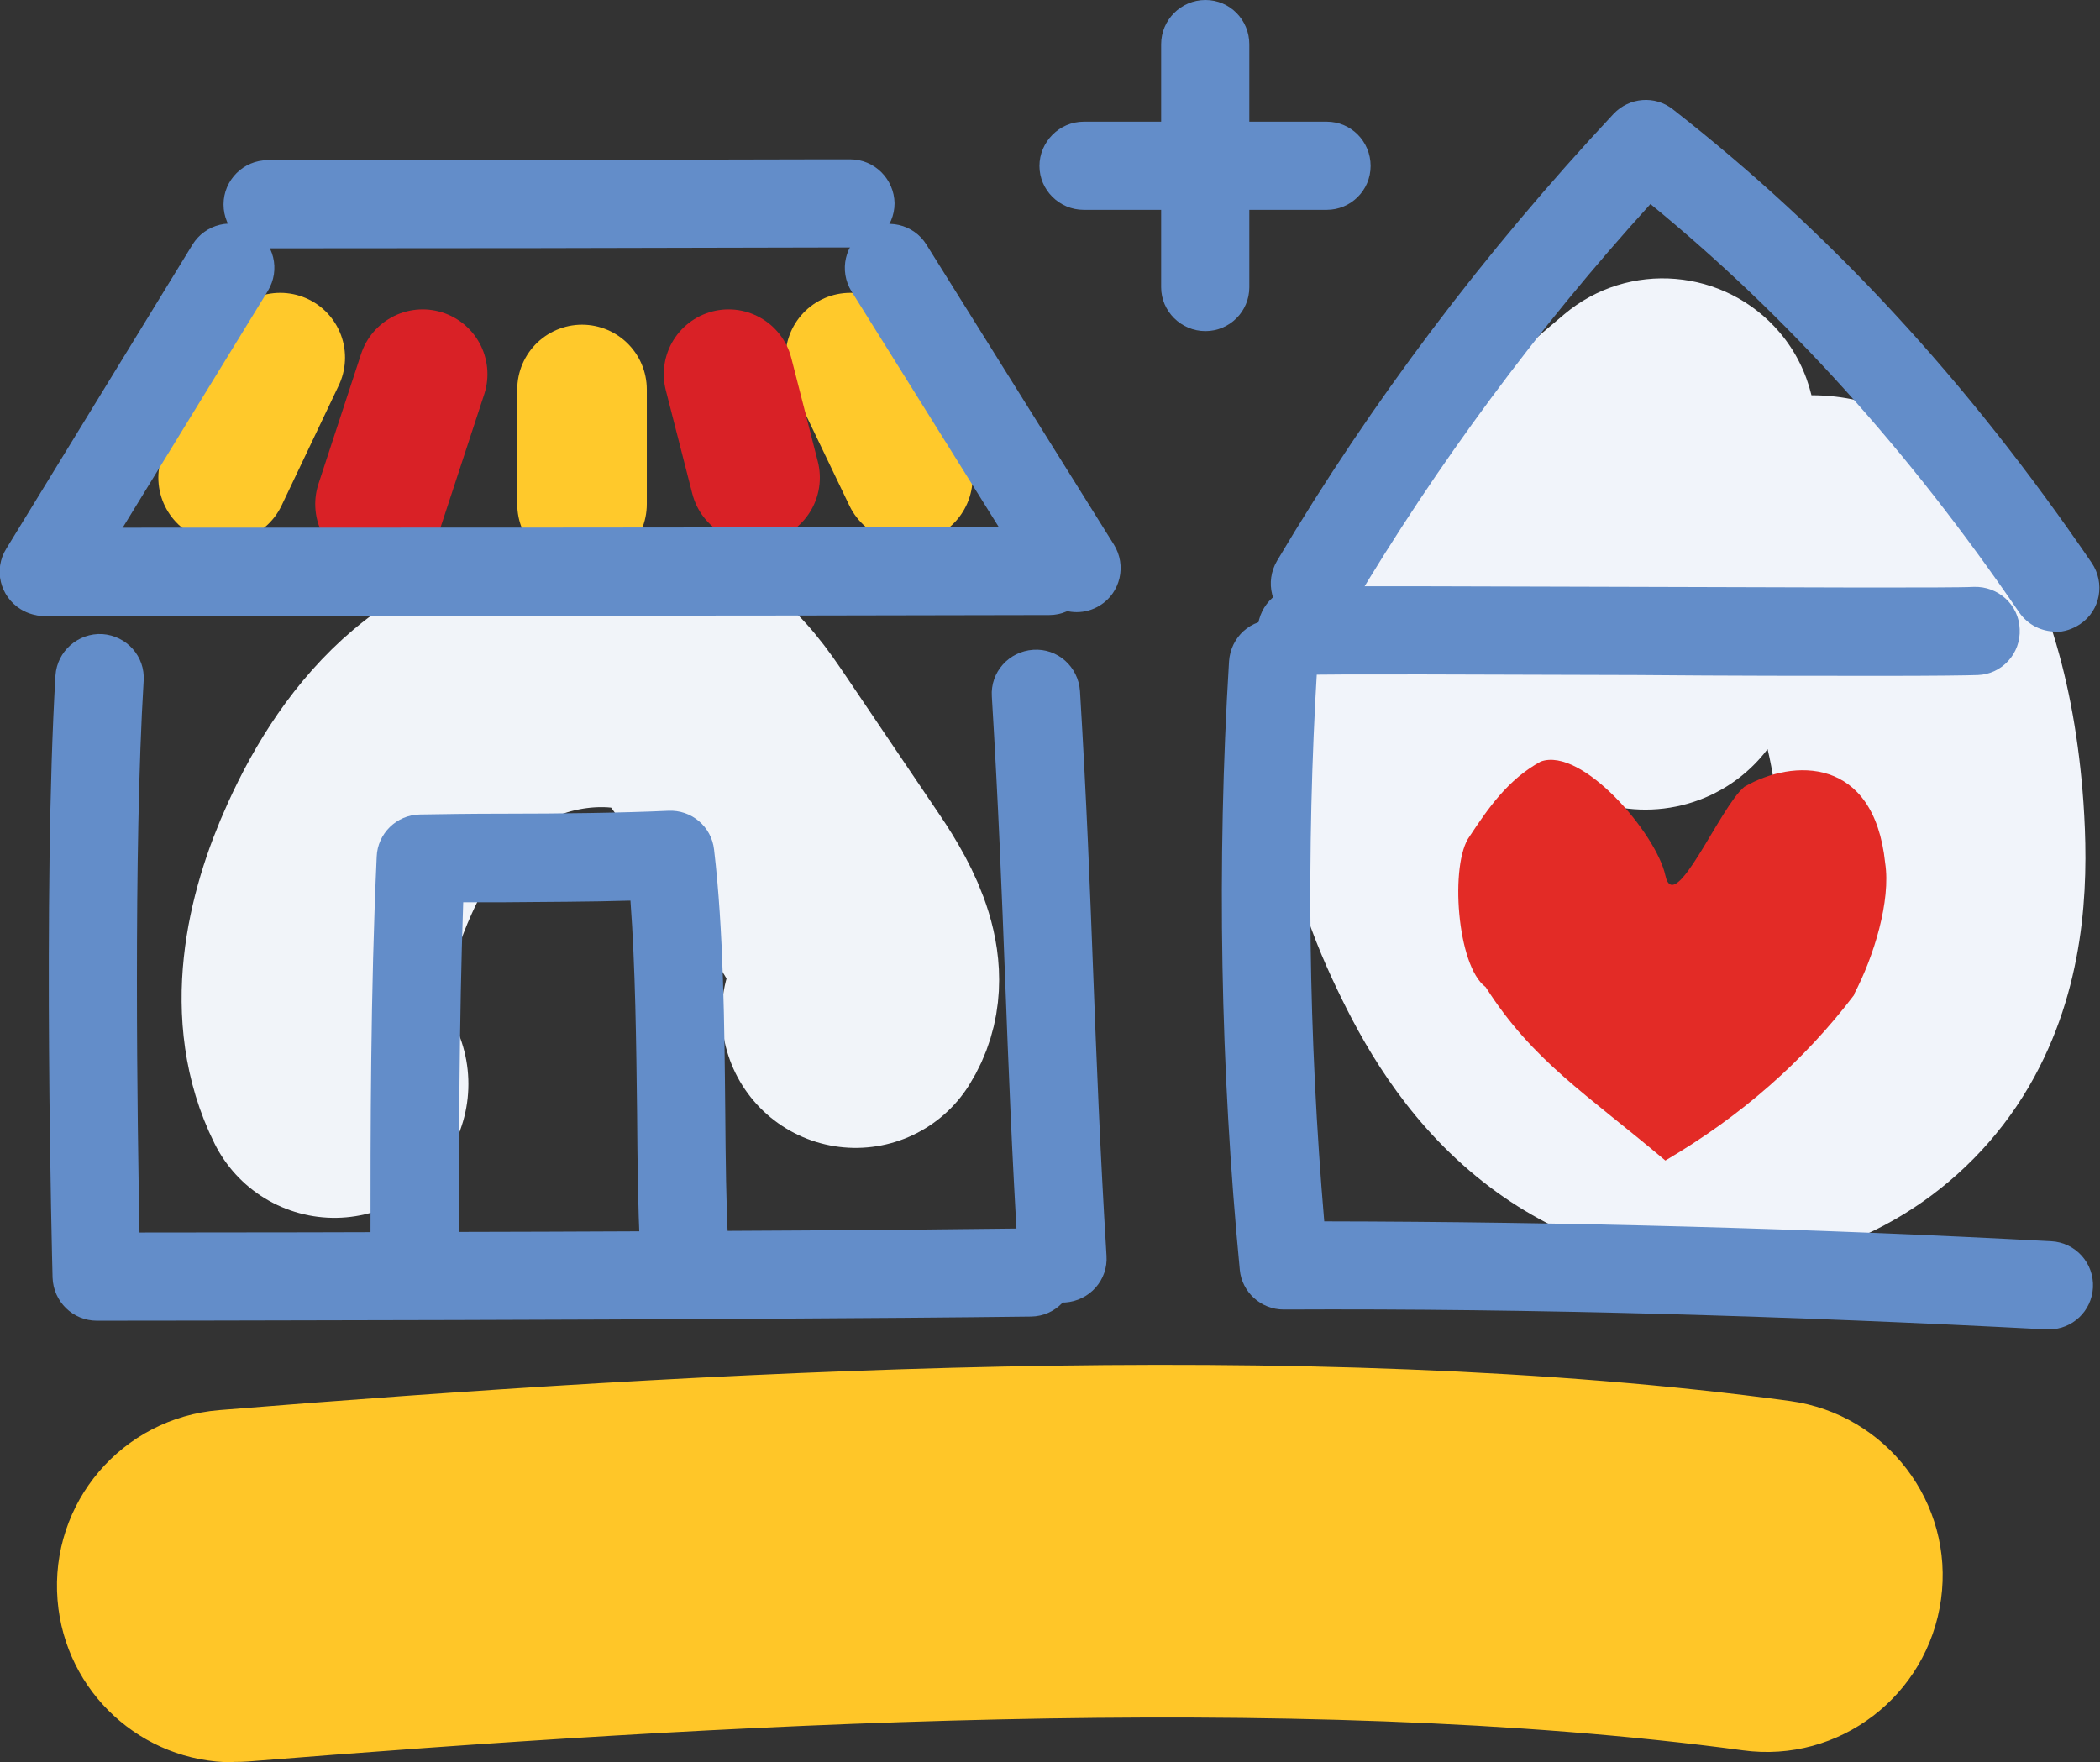
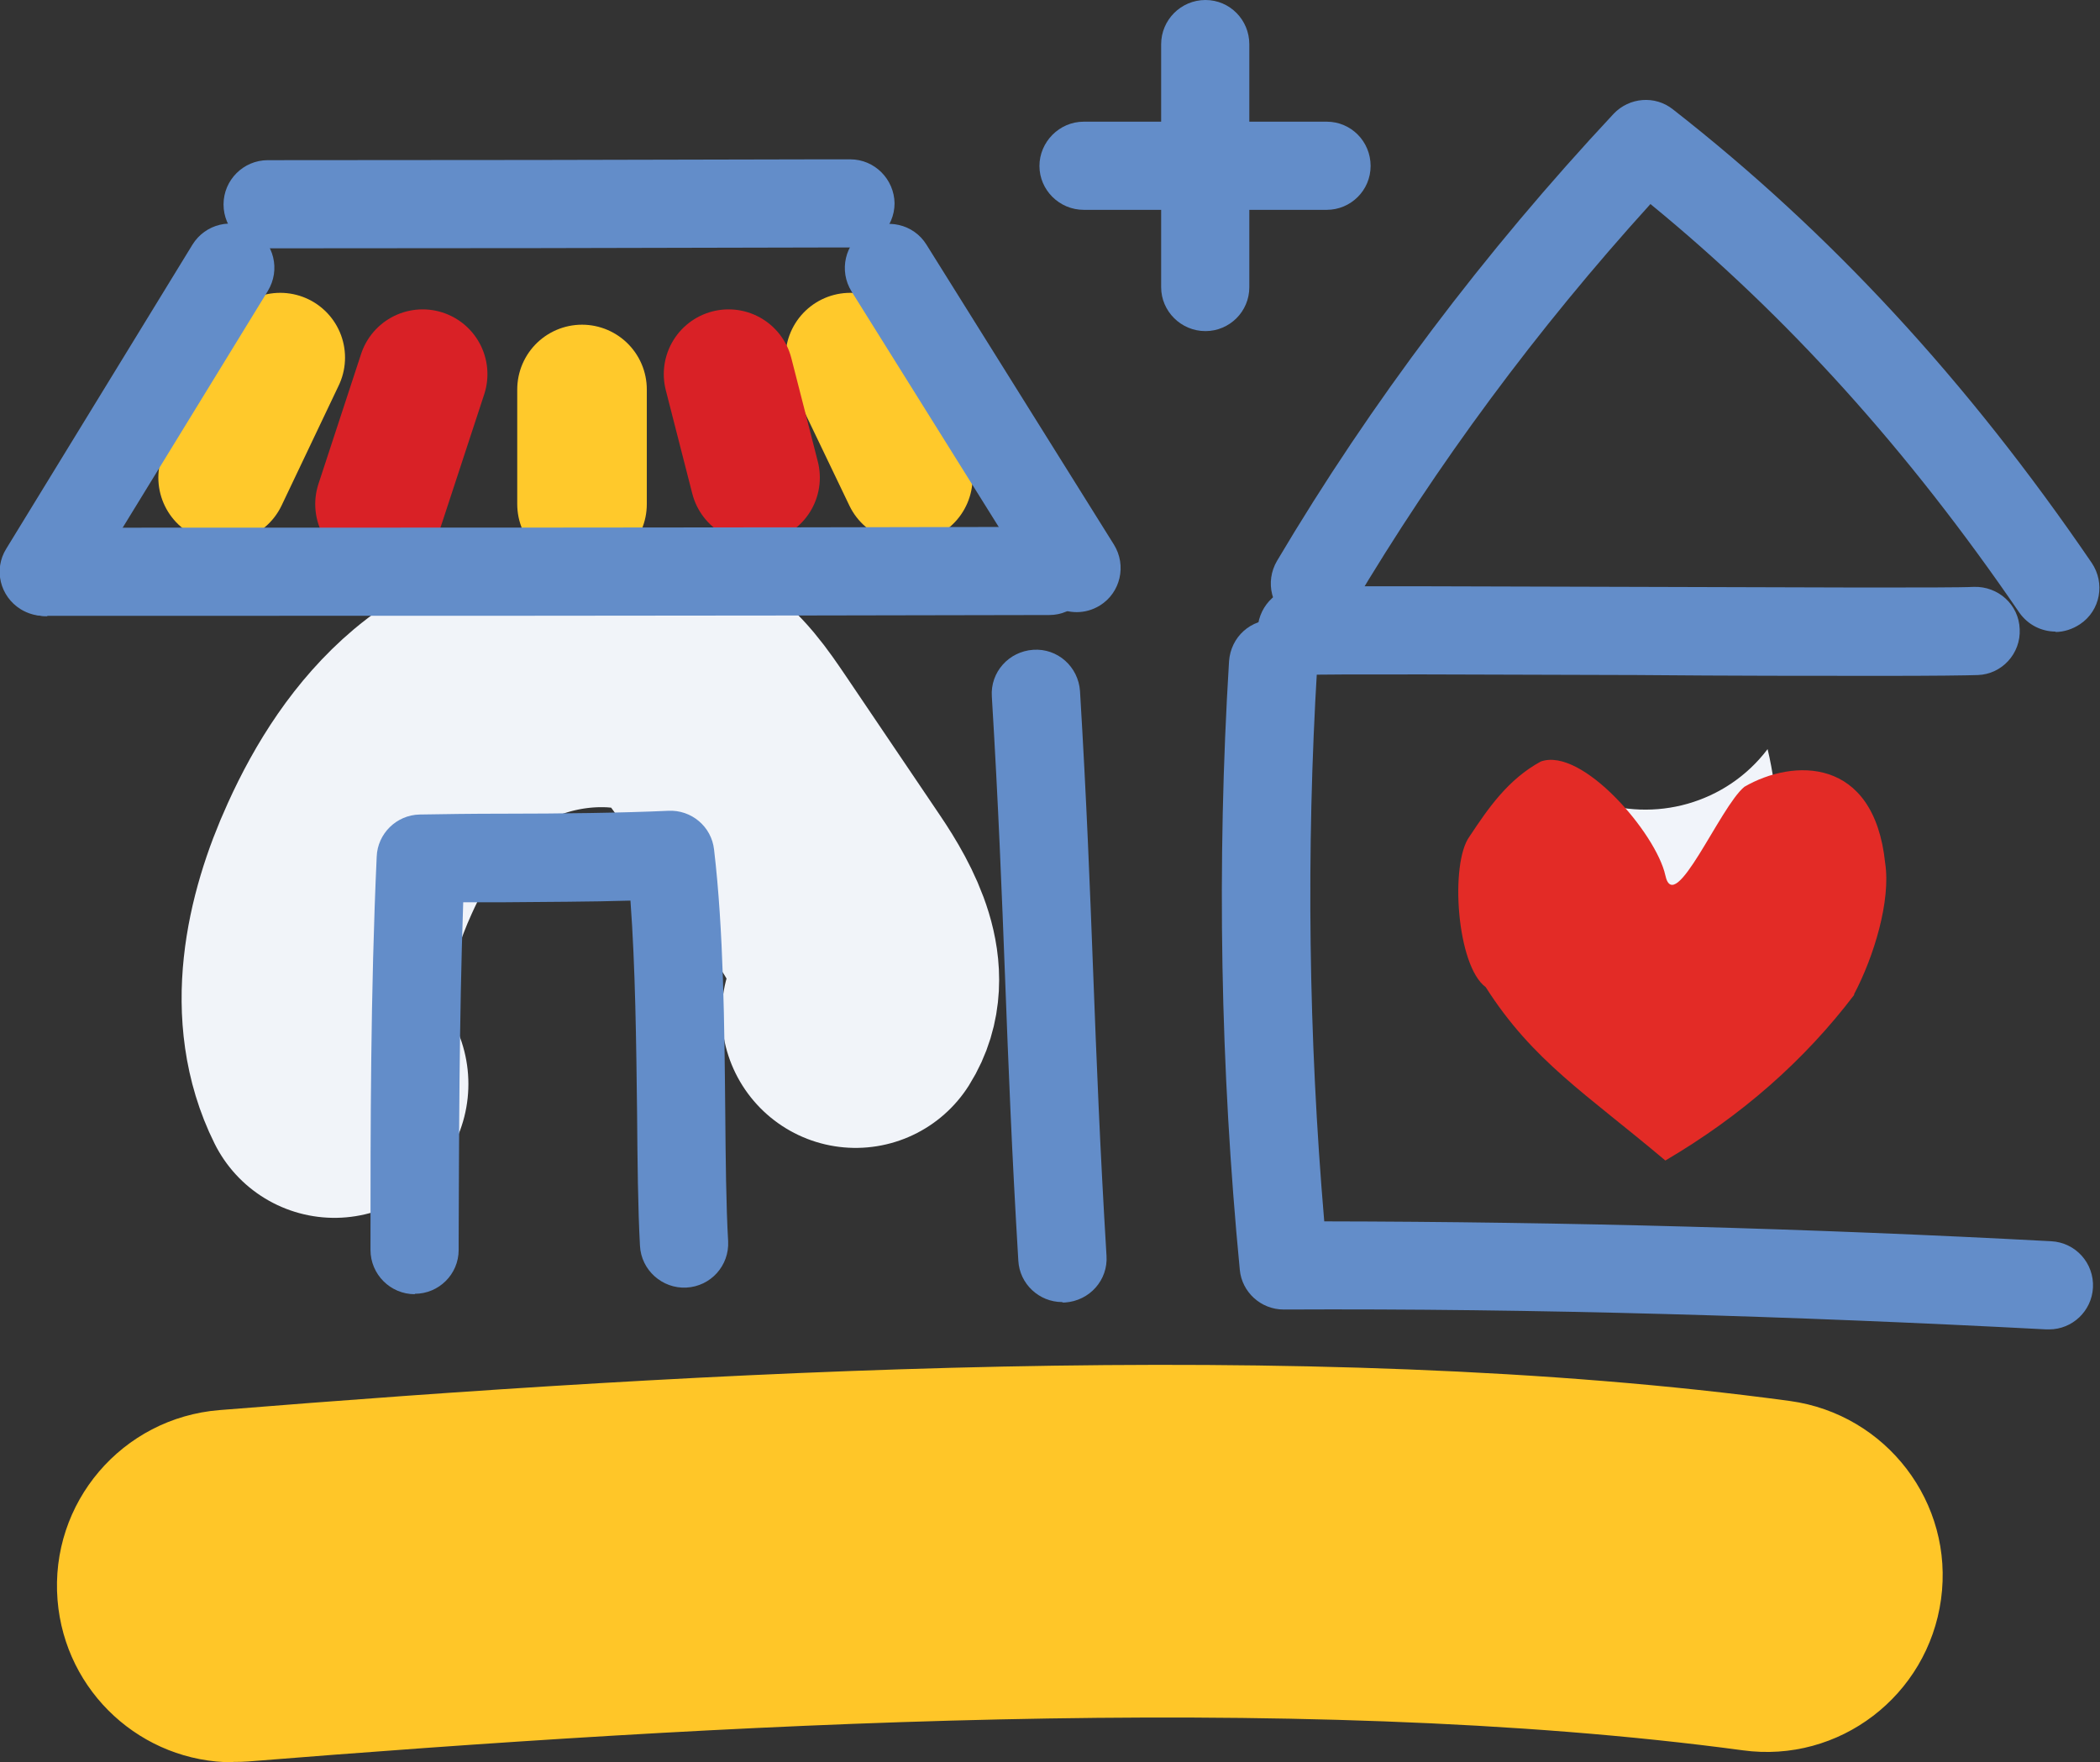
<svg xmlns="http://www.w3.org/2000/svg" id="Layer_2" data-name="Layer 2" viewBox="0 0 50.73 42.58">
  <rect x="0" y="0" width="50.73" height="42.58" fill="#333333" stroke="none" />
  <defs>
    <style> .cls-1 { fill: #e32b26; fill-rule: evenodd; } .cls-1, .cls-2, .cls-3, .cls-4 { stroke-width: 0px; } .cls-2 { fill: #f1f4fa; } .cls-3 { fill: #638dc9; } .cls-5 { stroke: #ffc92b; } .cls-5, .cls-6, .cls-7 { fill: none; stroke-linecap: round; stroke-linejoin: round; } .cls-5, .cls-7 { stroke-width: 3.13px; } .cls-4 { fill: #ffc628; } .cls-6 { stroke: #f1f4f9; stroke-width: 6.47px; } .cls-7 { stroke: #d92126; } </style>
  </defs>
  <g id="Layer_1-2" data-name="Layer 1">
    <g>
      <path class="cls-6" d="m8.08,26.19c-.84-1.69-.41-3.74.37-5.45.52-1.15,1.22-2.25,2.18-3.06,1.18-.99,2.75-1.5,4.28-1.4.54.04,1.1.15,1.56.44.55.34.92.89,1.28,1.42.76,1.12,1.51,2.24,2.27,3.36.61.9,1.23,2.08.65,3" />
-       <path class="cls-2" d="m41.58,30.6c-2.09,0-4.21-.77-5.92-2.18-1.78-1.46-2.77-3.28-3.36-4.52-.65-1.36-1.49-3.46-1.35-5.88.28-4.88,4.22-8.21,6.83-10.42,1.56-1.32,3.89-1.12,5.21.43.39.46.64.98.77,1.52.81,0,1.47.19,1.97.41,1.36.59,2.06,1.66,2.3,2.02,1.34,2.02,2.09,4.44,2.3,7.41.11,1.62.13,4.05-1.06,6.39-1.33,2.64-3.94,4.46-6.8,4.77-.3.03-.6.05-.89.05m-3.13-11.26c.11.4.28.86.54,1.39.45.95.89,1.58,1.37,1.97.4.33.95.52,1.33.49.42-.04.82-.42.99-.76.27-.54.36-1.34.28-2.53-.05-.66-.13-1.26-.26-1.8-1,1.32-2.74,1.79-4.24,1.23" />
+       <path class="cls-2" d="m41.58,30.6m-3.13-11.26c.11.4.28.86.54,1.39.45.95.89,1.58,1.37,1.97.4.33.95.52,1.33.49.42-.04.82-.42.99-.76.27-.54.36-1.34.28-2.53-.05-.66-.13-1.26-.26-1.8-1,1.32-2.74,1.79-4.24,1.23" />
      <path class="cls-1" d="m44.79,24.04c-1.2,1.58-2.72,2.92-4.56,4-1.92-1.62-3.2-2.4-4.34-4.19-.7-.51-.87-2.99-.39-3.64.45-.68.93-1.38,1.72-1.81,1-.36,2.79,1.74,3.01,2.75.22,1.02,1.32-1.66,1.91-2.14,1.17-.68,3.13-.74,3.4,1.84.14.91-.27,2.26-.75,3.17" />
      <line class="cls-5" x1="6.77" y1="8.64" x2="5.39" y2="11.54" />
      <line class="cls-5" x1="20.54" y1="8.64" x2="21.93" y2="11.54" />
      <line class="cls-7" x1="10.21" y1="9.04" x2="9.18" y2="12.18" />
      <line class="cls-5" x1="14.06" y1="9.41" x2="14.06" y2="12.18" />
      <line class="cls-7" x1="17.6" y1="9.04" x2="18.24" y2="11.54" />
      <path class="cls-3" d="m49.49,32.12s-.04,0-.06,0c-6.1-.32-12.32-.51-18.42-.48h0c-.55,0-1.01-.42-1.06-.96-.47-4.87-.56-9.81-.26-14.7.04-.59.53-1.04,1.13-1,.59.03,1.03.54,1,1.13-.27,4.45-.21,8.95.17,13.4,5.84.01,11.75.17,17.56.48.59.03,1.04.53,1.01,1.12-.03.57-.5,1.01-1.06,1.01" />
      <path class="cls-3" d="m49.66,15.26c-.34,0-.67-.16-.88-.46-2.68-3.92-5.6-7.16-8.91-9.87-2.74,3.02-5.16,6.29-7.19,9.71-.3.51-.96.67-1.46.37-.51-.3-.67-.95-.37-1.46,2.27-3.83,5.01-7.46,8.13-10.8.38-.4,1-.45,1.43-.11,3.8,2.97,7.11,6.55,10.12,10.96.33.49.21,1.15-.28,1.48-.18.12-.39.19-.6.19" />
      <path class="cls-3" d="m29.12,8c-.59,0-1.07-.48-1.07-1.06V1.07c0-.59.48-1.07,1.07-1.07s1.06.48,1.06,1.07v5.87c0,.59-.48,1.06-1.06,1.06" />
      <path class="cls-3" d="m32.05,5.07h-5.87c-.59,0-1.07-.48-1.07-1.06s.48-1.07,1.07-1.07h5.87c.59,0,1.06.48,1.06,1.07s-.48,1.06-1.06,1.06" />
-       <path class="cls-3" d="m2.34,31.91c-.58,0-1.05-.46-1.07-1.04-.01-.38-.24-9.34.07-14.55.04-.59.55-1.03,1.13-1,.59.04,1.04.54,1,1.13-.25,4.09-.15,10.77-.1,13.33,3.57,0,15.44-.02,21.51-.1.54-.02,1.07.46,1.08,1.05,0,.59-.46,1.07-1.05,1.08-7.17.09-22.42.1-22.58.1" />
      <path class="cls-3" d="m25.66,31.46c-.56,0-1.03-.44-1.06-1-.16-2.65-.24-4.74-.32-6.83-.08-2.08-.16-4.16-.32-6.8-.04-.59.41-1.09,1-1.13.59-.04,1.09.41,1.13,1,.16,2.65.24,4.75.32,6.85.08,2.08.16,4.16.32,6.79.04.59-.41,1.09-1,1.13-.02,0-.04,0-.06,0" />
      <path class="cls-3" d="m1.06,14.88c-.19,0-.38-.05-.56-.16-.5-.31-.66-.96-.35-1.46l4.5-7.35c.31-.5.96-.66,1.47-.35.5.31.66.96.35,1.47L1.97,14.37c-.2.33-.55.51-.91.51" />
      <path class="cls-3" d="m26.01,14.79c-.36,0-.7-.18-.91-.5l-4.53-7.25c-.31-.5-.16-1.16.34-1.47.5-.31,1.16-.16,1.47.34l4.53,7.25c.31.5.16,1.16-.34,1.47-.18.11-.37.16-.56.16" />
      <path class="cls-3" d="m1.14,14.89c-.59,0-1.07-.48-1.07-1.07s.48-1.07,1.07-1.07c6.69,0,16.58,0,24.2-.02h0c.59,0,1.06.47,1.07,1.06,0,.59-.48,1.07-1.06,1.07-7.63.02-17.52.02-24.21.02" />
      <path class="cls-3" d="m6.47,6.01c-.59,0-1.07-.48-1.07-1.07s.48-1.07,1.07-1.07q6.45,0,13.29-.02h.78s0,0,0,0c.59,0,1.06.48,1.07,1.06,0,.59-.48,1.07-1.06,1.07h-.78q-6.84.02-13.29.02" />
      <path class="cls-3" d="m10.02,31.27h0c-.59,0-1.07-.48-1.07-1.07v-.18c0-2.69,0-6.04.15-9.32.02-.56.48-1.01,1.04-1.02.57-.01,1.27-.02,2.02-.02,1.36,0,2.91-.02,3.98-.07.56-.03,1.05.38,1.11.94.23,1.94.25,4.27.27,6.32.01,1.17.02,2.27.07,3.14.03.59-.42,1.09-1.01,1.12-.58.03-1.09-.42-1.12-1.01-.05-.92-.06-2.04-.07-3.23-.02-1.65-.04-3.49-.16-5.11-.96.03-2.06.03-3.06.04-.34,0-.67,0-.98,0-.1,2.91-.1,5.83-.11,8.22v.18c0,.59-.48,1.06-1.06,1.06" />
      <path class="cls-3" d="m45.47,16.33c-1.56,0-3.7,0-5.92-.02-3.52-.01-7.51-.03-8.06,0-.61.02-1.09-.43-1.11-1.02s.43-1.09,1.02-1.11c.61-.03,4.28-.01,8.17,0,3.55.01,7.56.03,8.11,0,.59-.02,1.09.43,1.11,1.02.03.59-.43,1.09-1.01,1.11-.26.01-1.11.02-2.3.02" />
      <path class="cls-4" d="m5.63,42.58c-2.2,0-4.06-1.69-4.24-3.92-.19-2.35,1.56-4.4,3.91-4.59,11.54-.93,26.29-1.8,37.94-.22,2.33.32,3.97,2.46,3.65,4.79-.32,2.33-2.46,3.97-4.79,3.65-10.85-1.46-25-.62-36.11.27-.12.01-.23.01-.35.01" />
    </g>
  </g>
</svg>